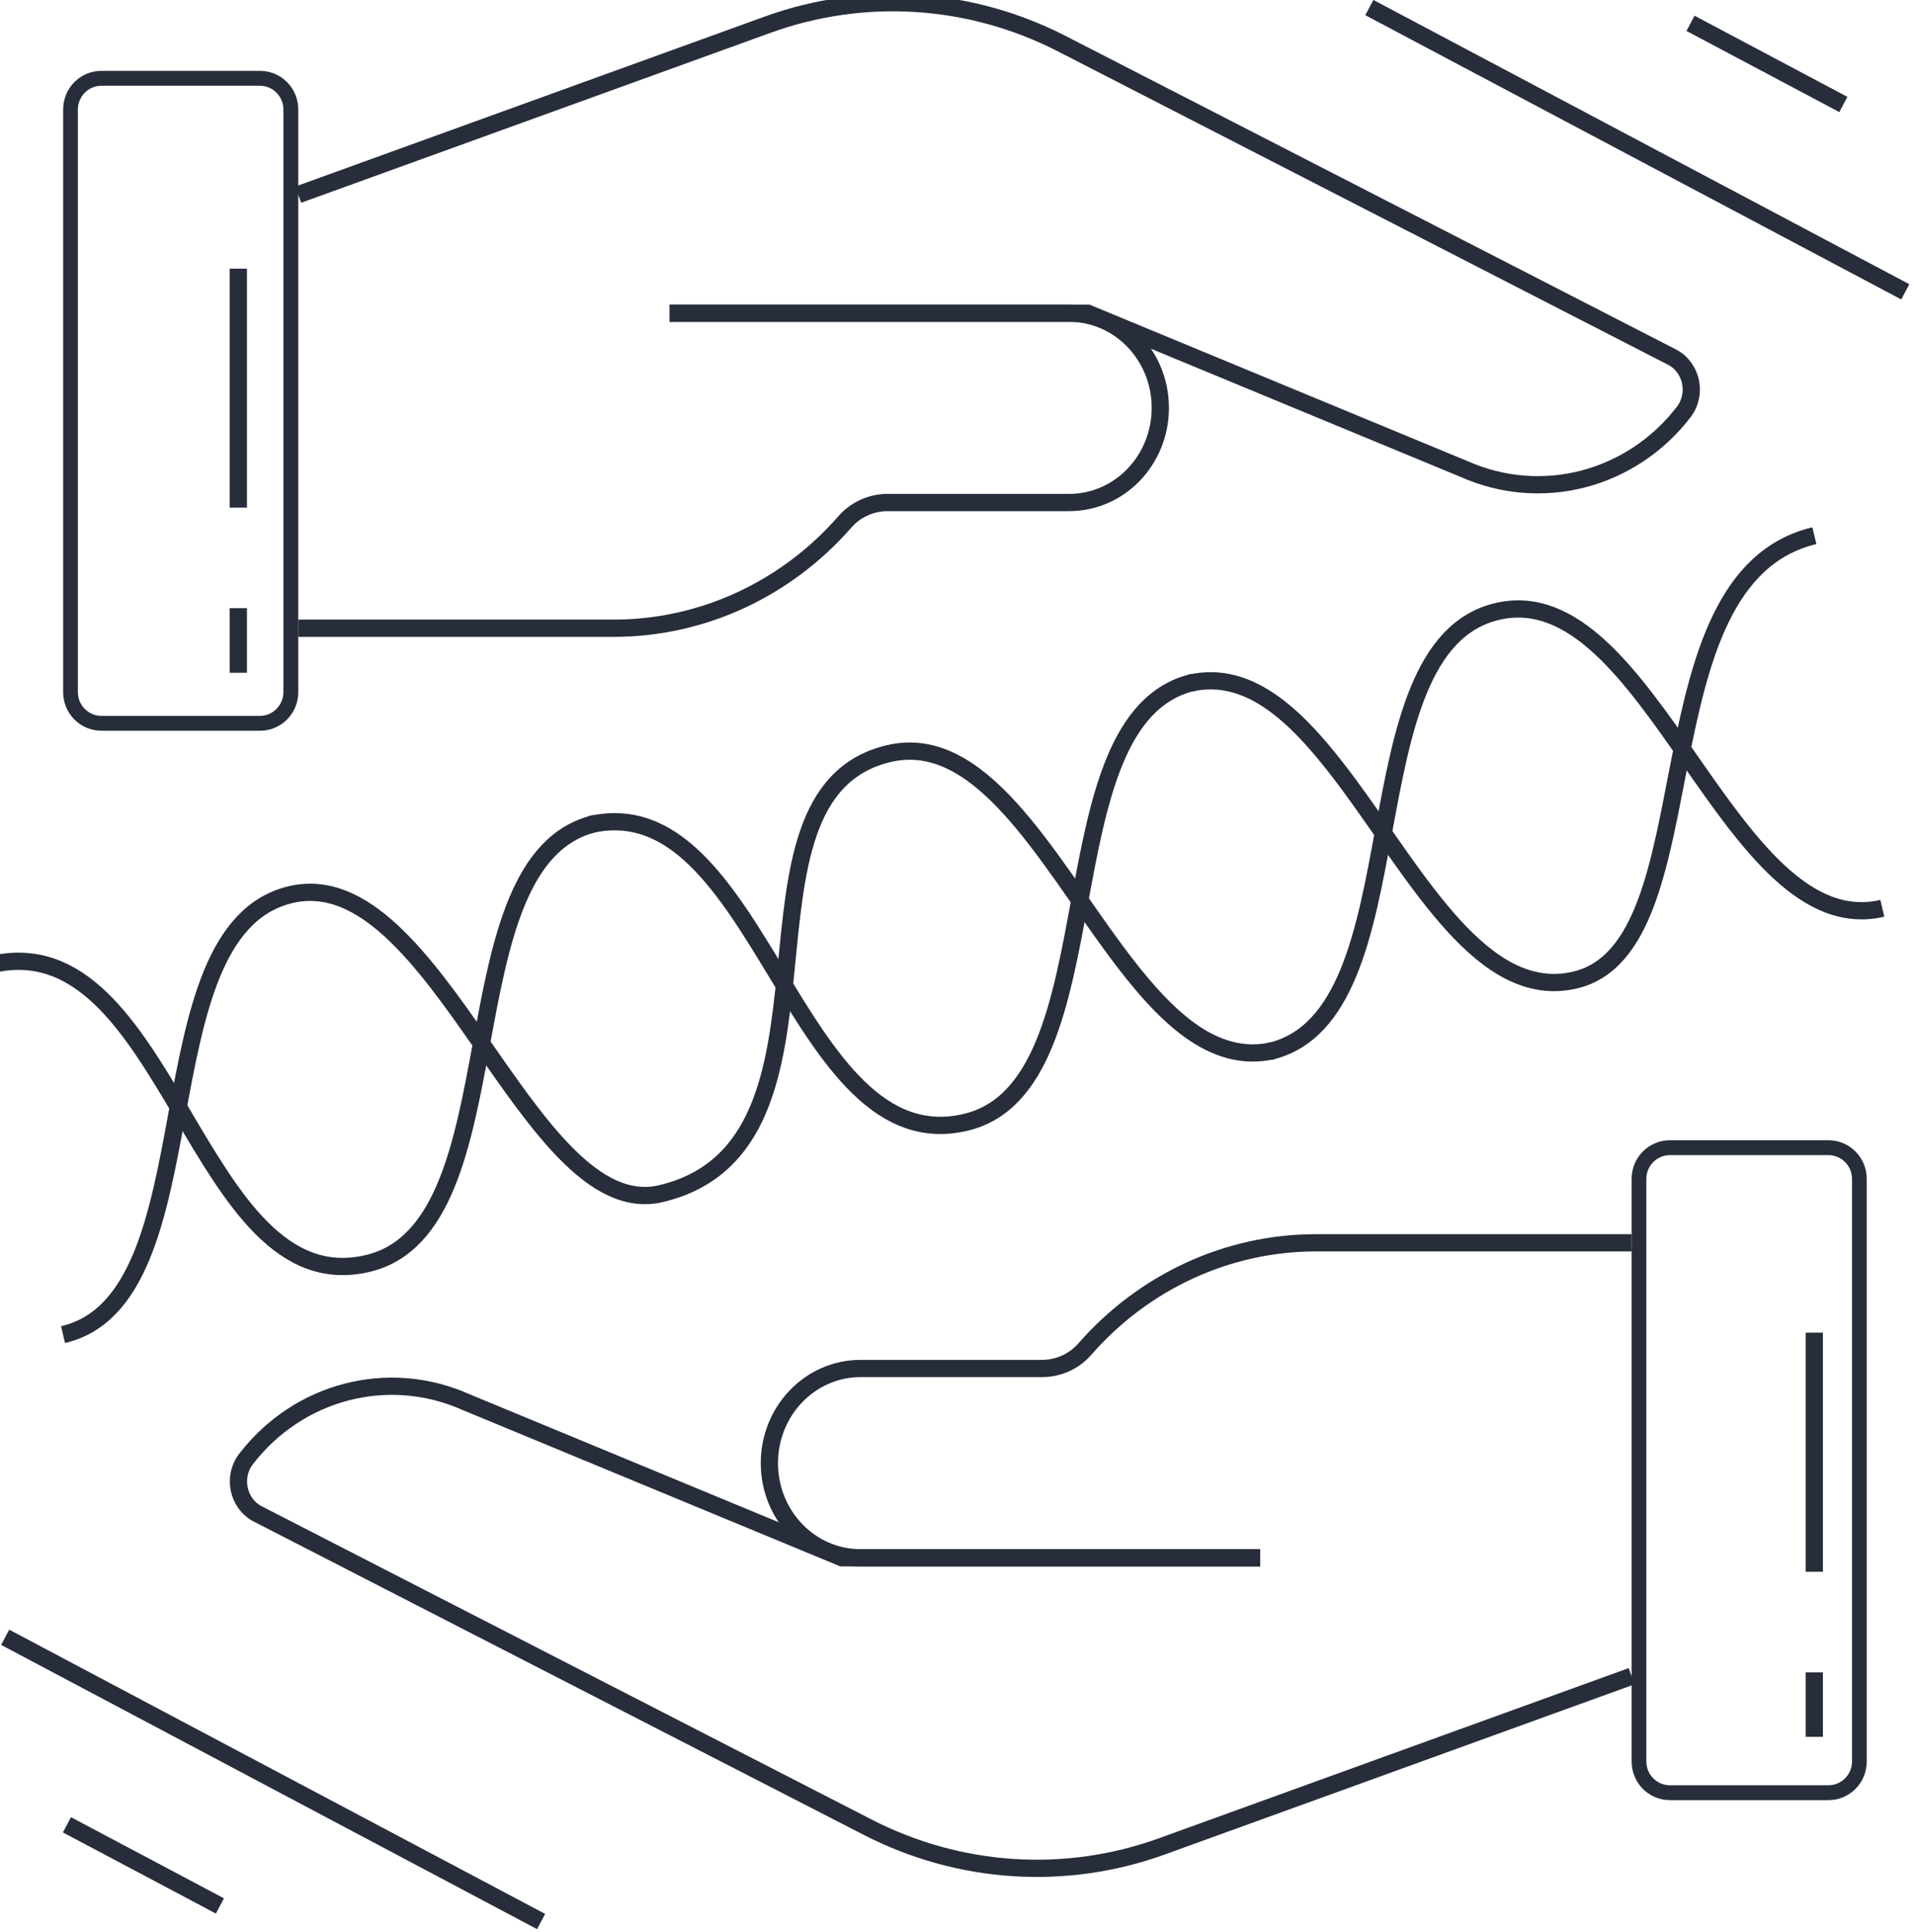
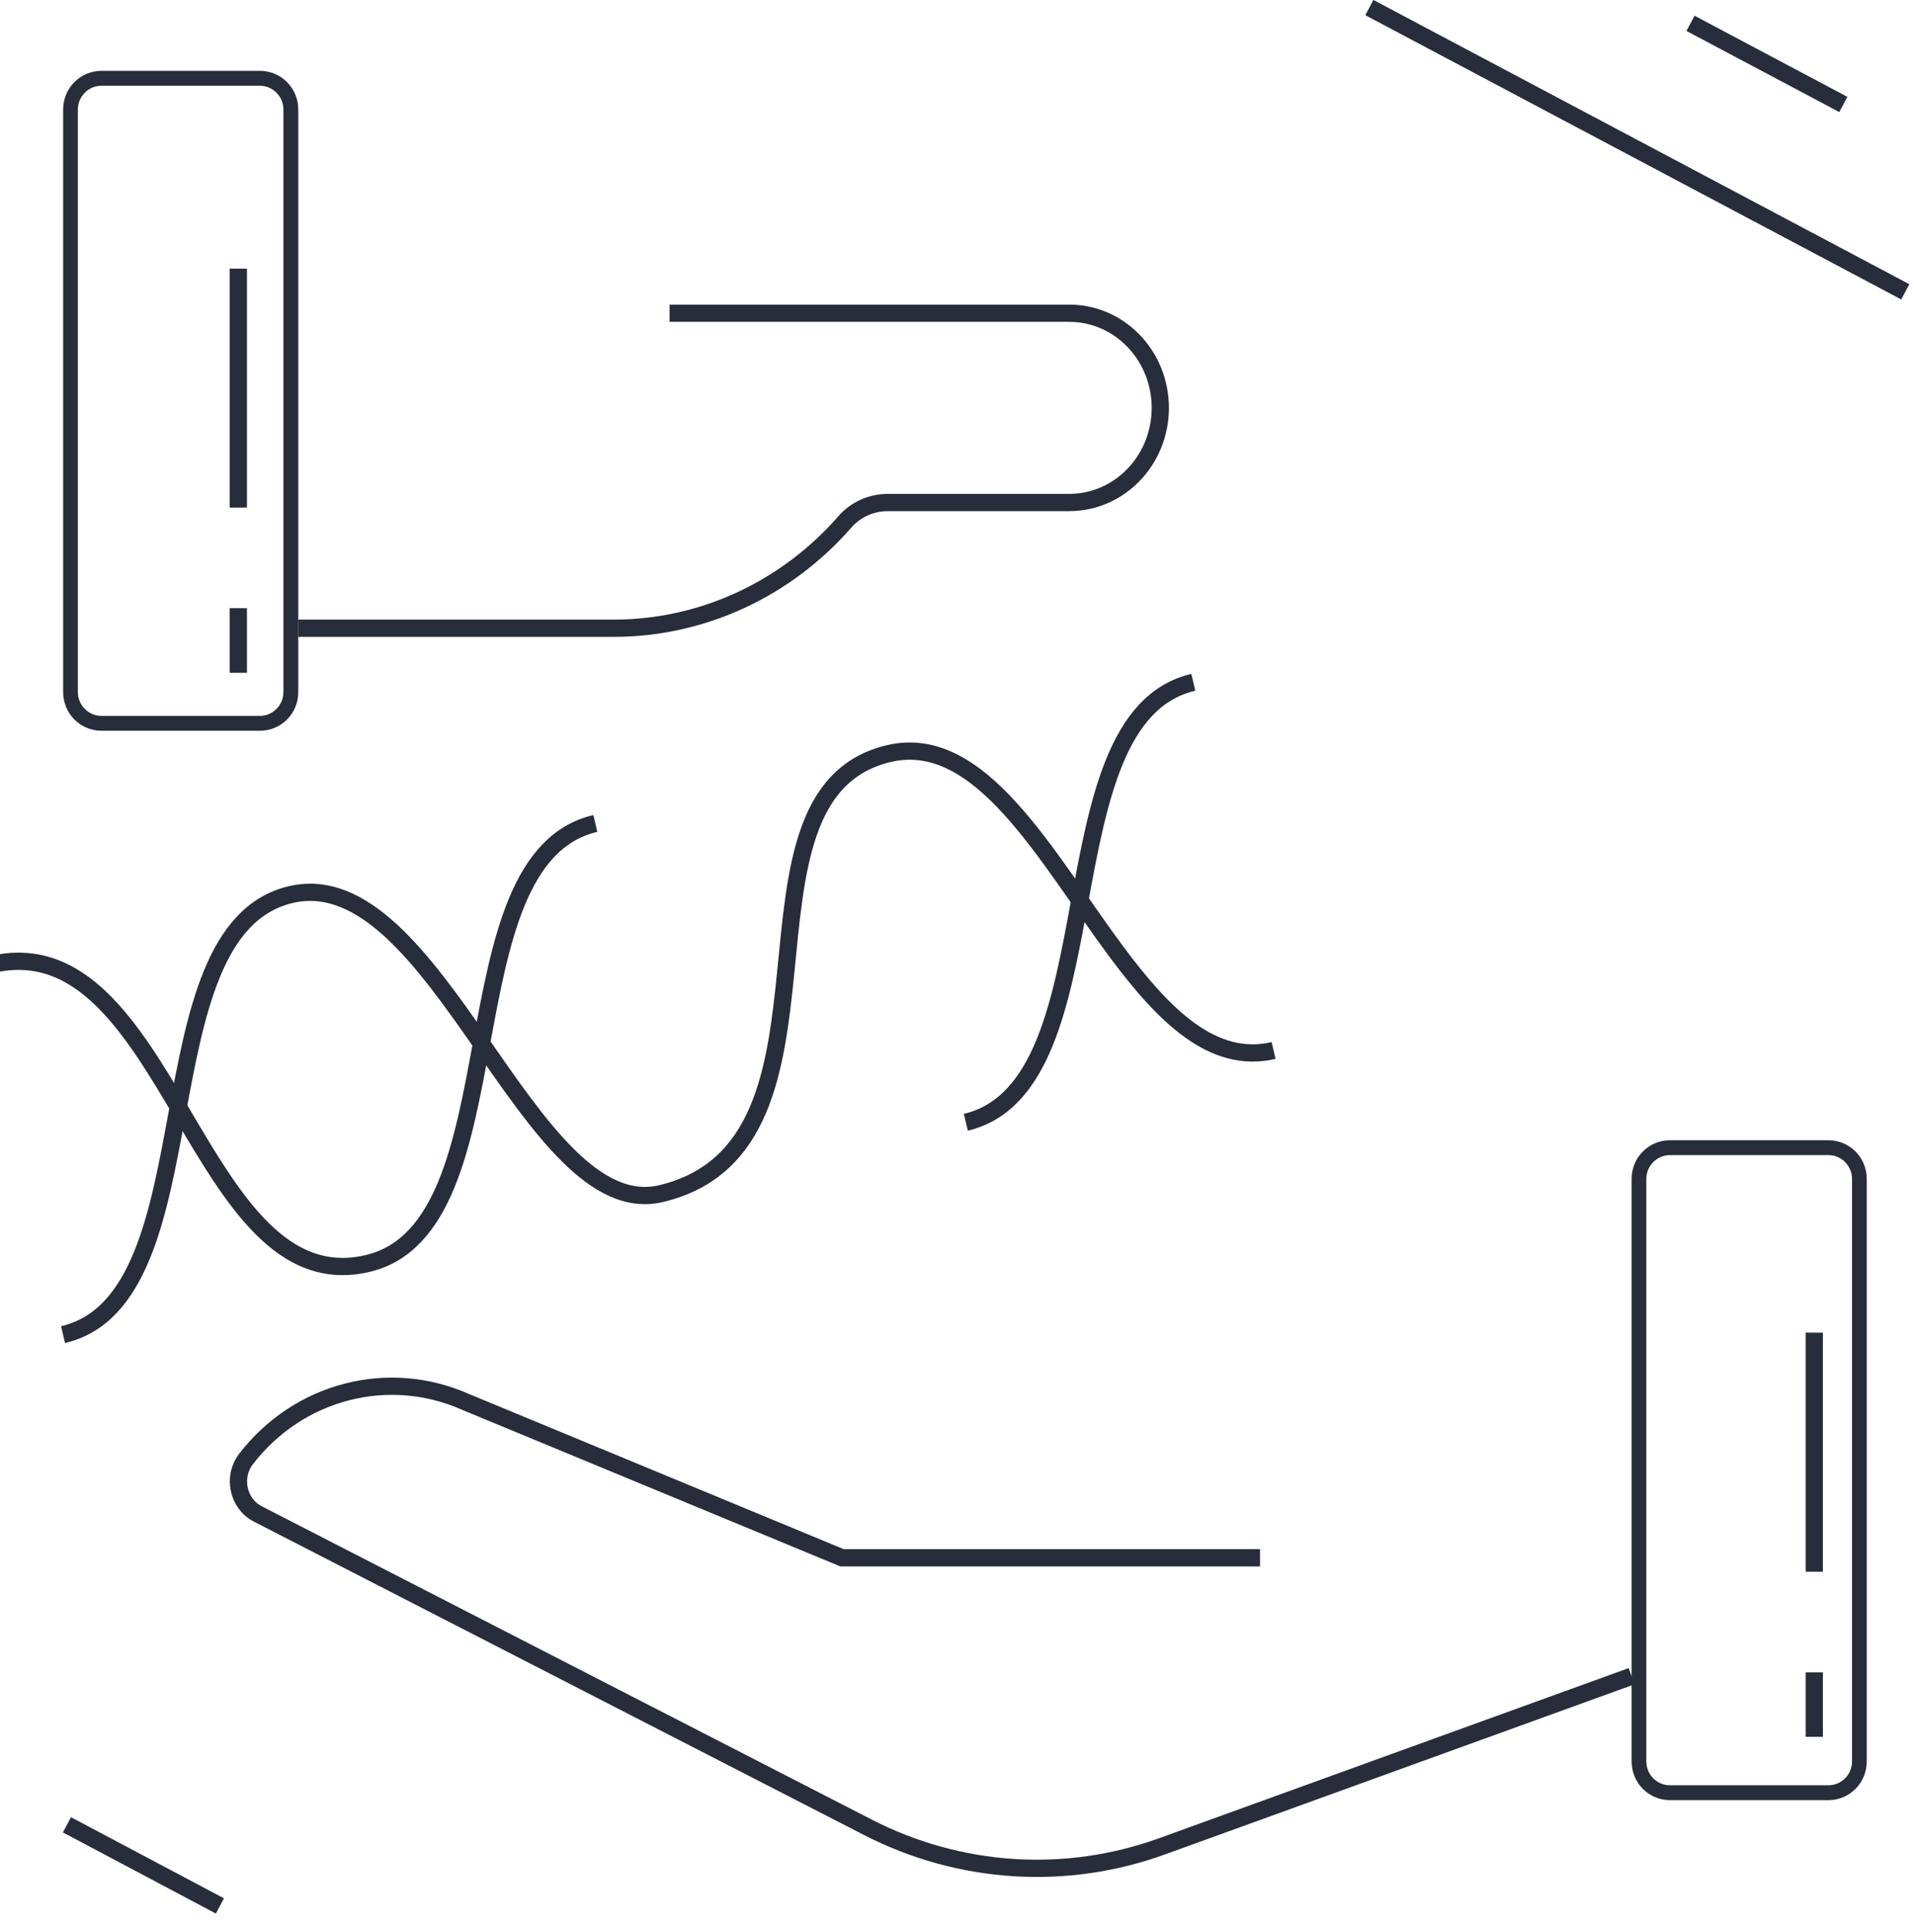
<svg xmlns="http://www.w3.org/2000/svg" width="111" height="112" viewBox="0 0 111 112" fill="none">
  <g clip-path="url(#clip0_10015_63547)">
-     <path d="M69.001 39.615C72.553 38.788 75.405 41.7 78.129 45.361C82.219 50.866 85.993 58.069 91.329 56.828C99.433 54.933 94.805 33.549 105.222 31.06" stroke="#272D3A" stroke-miterlimit="10" />
-     <path d="M73.644 60.962C82.524 58.886 77.956 37.528 86.836 35.452C95.716 33.376 100.284 54.742 109.164 52.665" stroke="#272D3A" stroke-miterlimit="10" />
-     <path d="M69.204 39.562C60.324 41.638 64.883 62.961 56.012 65.072C46.03 67.45 44.092 45.463 34.187 47.824" stroke="#272D3A" stroke-miterlimit="10" />
+     <path d="M69.204 39.562C60.324 41.638 64.883 62.961 56.012 65.072" stroke="#272D3A" stroke-miterlimit="10" />
    <path d="M73.859 60.911C70.307 61.739 67.455 58.827 64.731 55.165C60.641 49.66 56.859 42.431 51.531 43.698C41.481 46.093 50.096 66.408 38.339 69.208C30.671 71.034 25.326 49.858 16.847 51.874C7.976 53.993 12.536 75.308 3.656 77.384" stroke="#272D3A" stroke-miterlimit="10" />
    <path d="M34.526 47.746C25.646 49.822 30.206 71.145 21.334 73.256C11.353 75.634 9.867 53.45 -0.507 55.931" stroke="#272D3A" stroke-miterlimit="10" />
-     <path d="M17.297 11.286L44.501 1.438C50.102 -0.595 56.258 -0.198 61.578 2.533L96.961 20.703C98.114 21.297 98.447 22.848 97.644 23.89C94.604 27.836 89.396 29.189 84.913 27.198L63.08 18.161H38.84" stroke="#272D3A" stroke-miterlimit="10" />
    <path d="M15.069 4.971C15.821 4.971 16.436 5.591 16.436 6.349V40.13C16.436 40.889 15.821 41.509 15.069 41.509H5.882C5.131 41.509 4.516 40.889 4.516 40.13V6.349C4.516 5.591 5.131 4.971 5.882 4.971H15.078M15.069 4.109H5.882C4.653 4.109 3.662 5.109 3.662 6.349V40.13C3.662 41.371 4.653 42.37 5.882 42.37H15.078C16.308 42.37 17.298 41.371 17.298 40.13V6.349C17.298 5.109 16.308 4.109 15.078 4.109H15.069Z" fill="#272D3A" />
    <path d="M38.831 18.161H62.005C64.925 18.161 67.29 20.616 67.29 23.649C67.29 26.682 64.925 29.137 62.005 29.137H51.485C50.546 29.137 49.632 29.533 49 30.257C45.585 34.169 40.718 36.426 35.595 36.426H17.297" stroke="#272D3A" stroke-miterlimit="10" />
    <path d="M94.624 97.19L67.412 107.046C61.811 109.08 55.655 108.683 50.335 105.952L14.952 87.782C13.799 87.188 13.466 85.637 14.269 84.595C17.309 80.649 22.517 79.296 27 81.286L48.833 90.324H73.073" stroke="#272D3A" stroke-miterlimit="10" />
    <path d="M106.039 66.976C106.791 66.976 107.406 67.596 107.406 68.354V102.135C107.406 102.893 106.791 103.514 106.039 103.514H96.844C96.092 103.514 95.477 102.893 95.477 102.135V68.354C95.477 67.596 96.092 66.976 96.844 66.976H106.039ZM106.039 66.114H96.844C95.614 66.114 94.624 67.114 94.624 68.354V102.135C94.624 103.376 95.614 104.375 96.844 104.375H106.039C107.269 104.375 108.259 103.376 108.259 102.135V68.354C108.259 67.114 107.269 66.114 106.039 66.114Z" fill="#272D3A" />
-     <path d="M73.079 90.324H49.905C46.985 90.324 44.62 87.869 44.62 84.836C44.62 81.804 46.985 79.348 49.905 79.348H60.425C61.364 79.348 62.278 78.952 62.91 78.228C66.325 74.317 71.192 72.06 76.315 72.06H94.613" stroke="#272D3A" stroke-miterlimit="10" />
    <path d="M105.217 77.27V91.133" stroke="#272D3A" stroke-miterlimit="10" />
    <path d="M105.217 96.967V100.706" stroke="#272D3A" stroke-miterlimit="10" />
    <path d="M13.822 15.577V29.431" stroke="#272D3A" stroke-miterlimit="10" />
    <path d="M13.822 35.263V39.01" stroke="#272D3A" stroke-miterlimit="10" />
    <path d="M79.414 0.439L110.494 16.921" stroke="#272D3A" stroke-miterlimit="10" />
    <path d="M98.039 1.353L106.902 6.057" stroke="#272D3A" stroke-miterlimit="10" />
-     <path d="M31.38 111.414L0.3 94.933" stroke="#272D3A" stroke-miterlimit="10" />
    <path d="M12.754 110.51L3.882 105.806" stroke="#272D3A" stroke-miterlimit="10" />
  </g>
  <defs>
    <clipPath id="clip0_10015_63547">
      <rect width="111" height="112" fill="white" />
    </clipPath>
  </defs>
</svg>